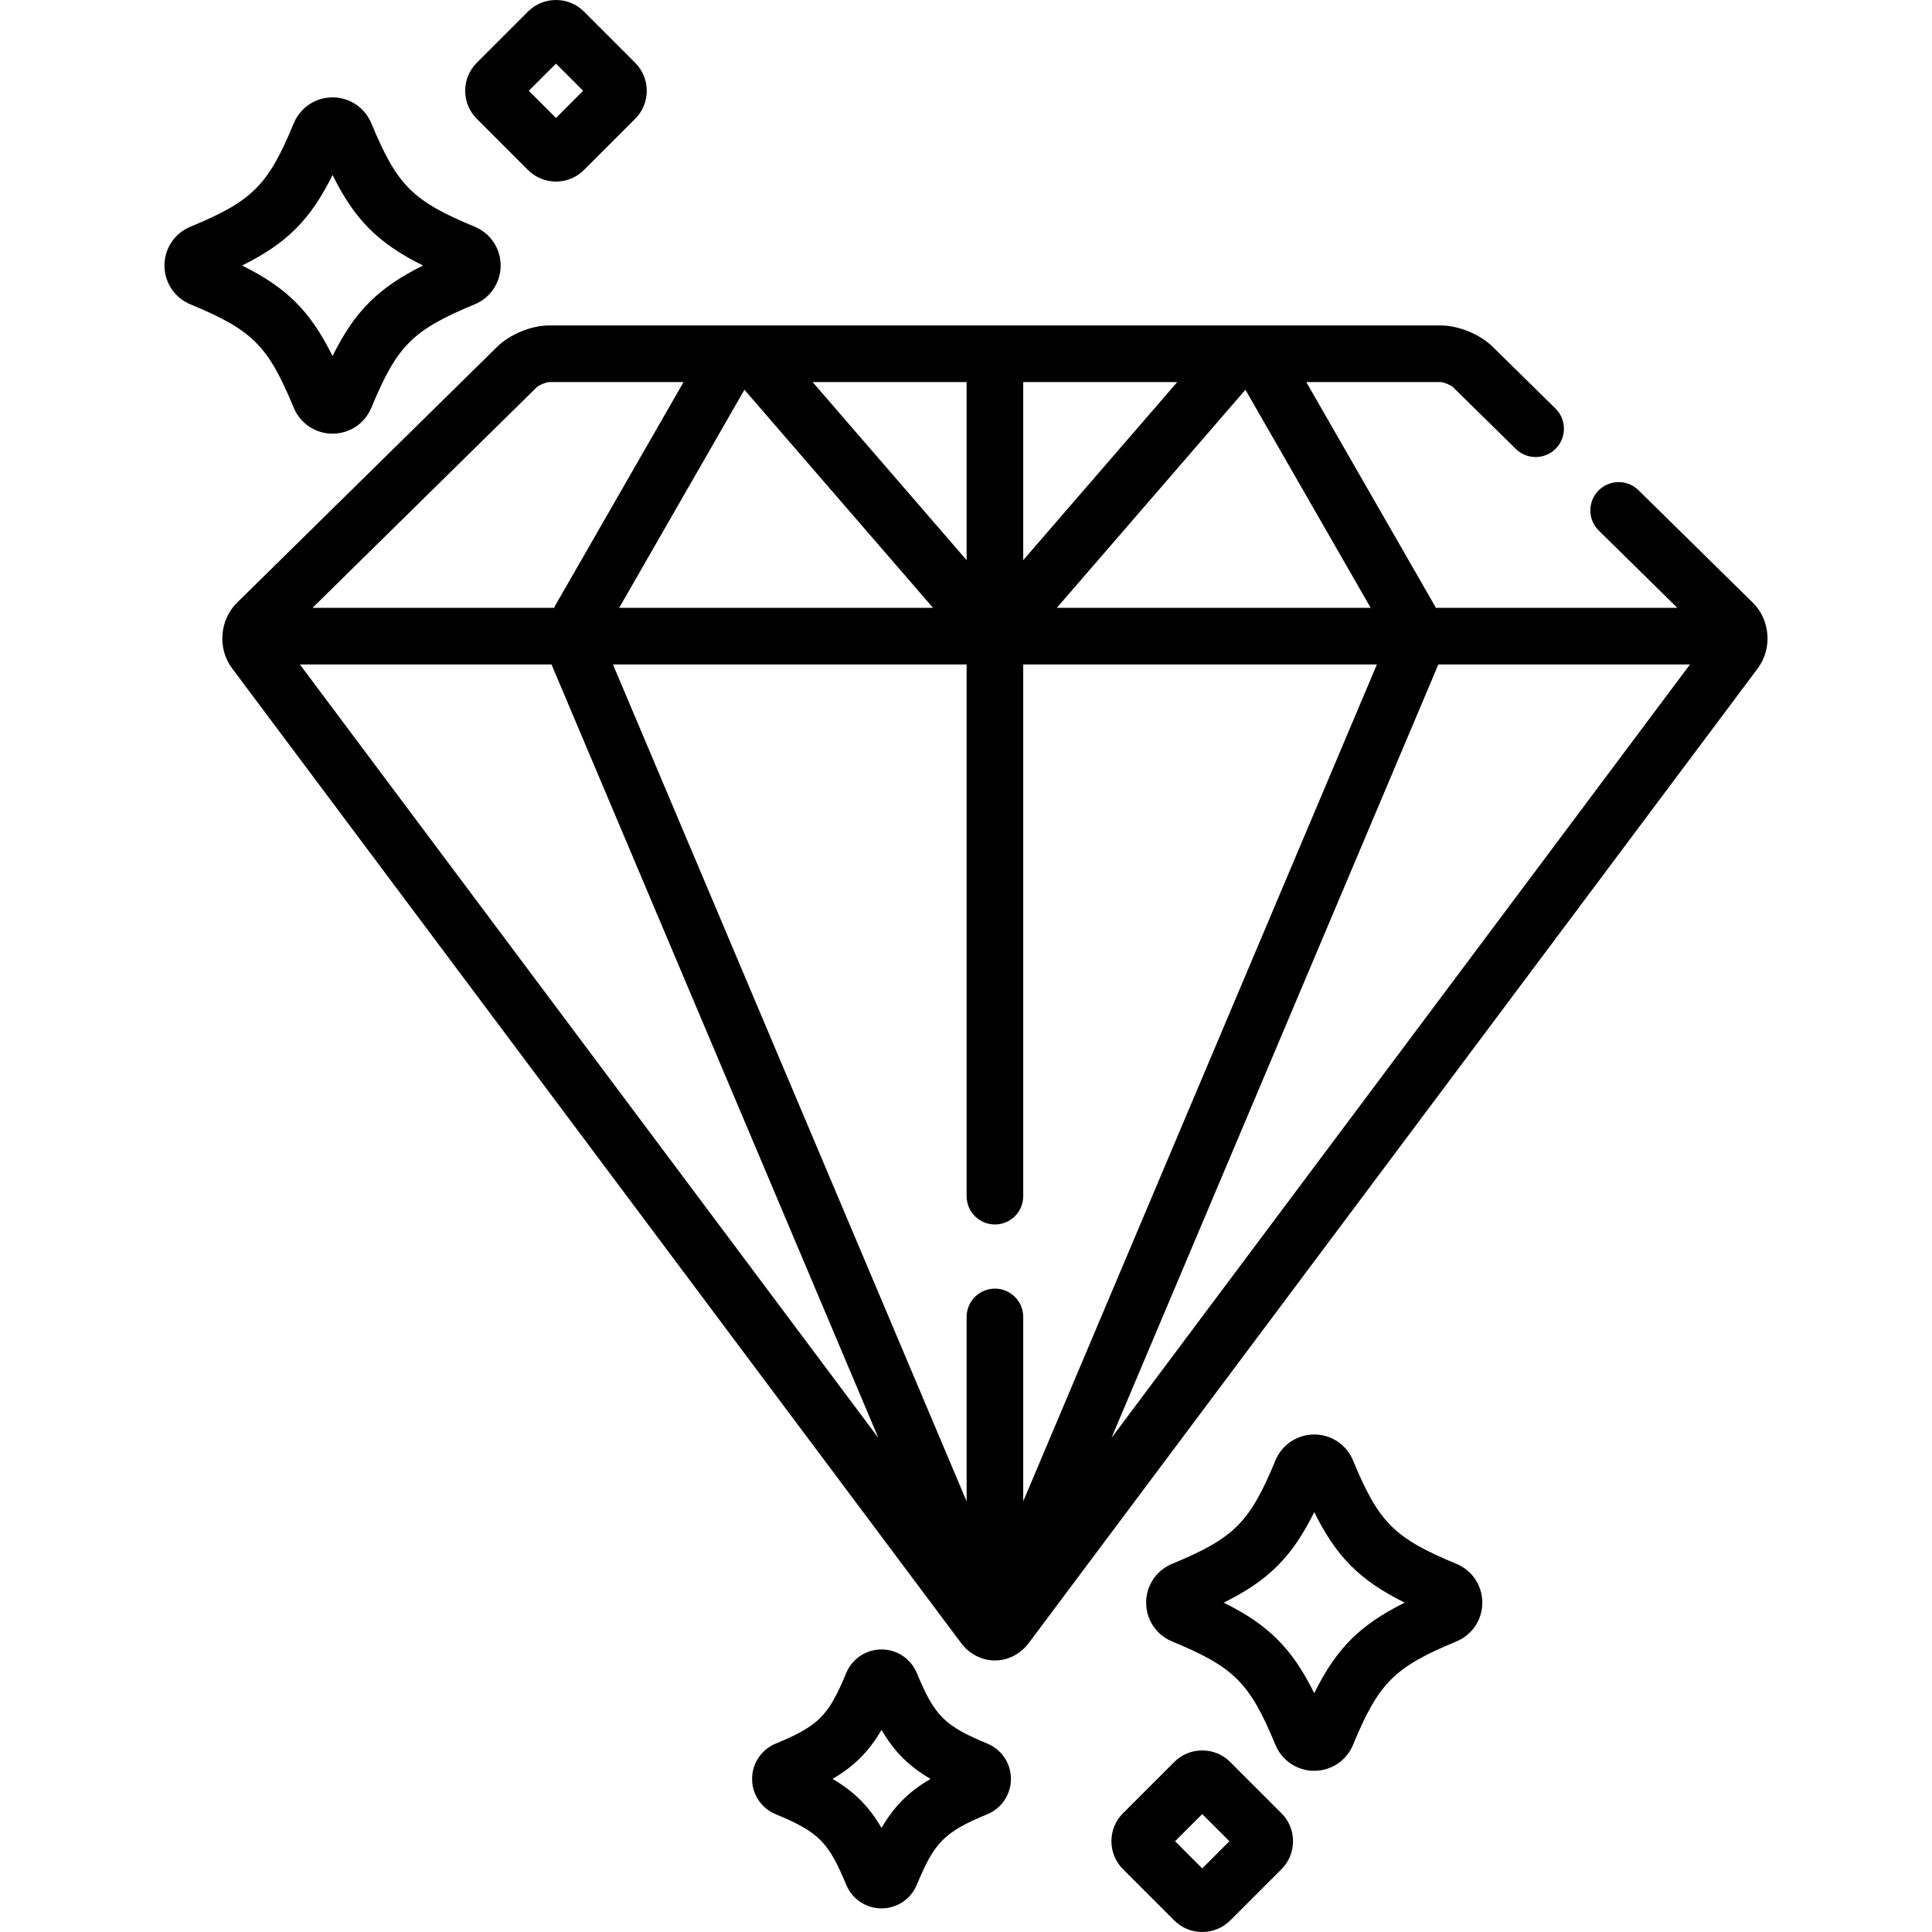
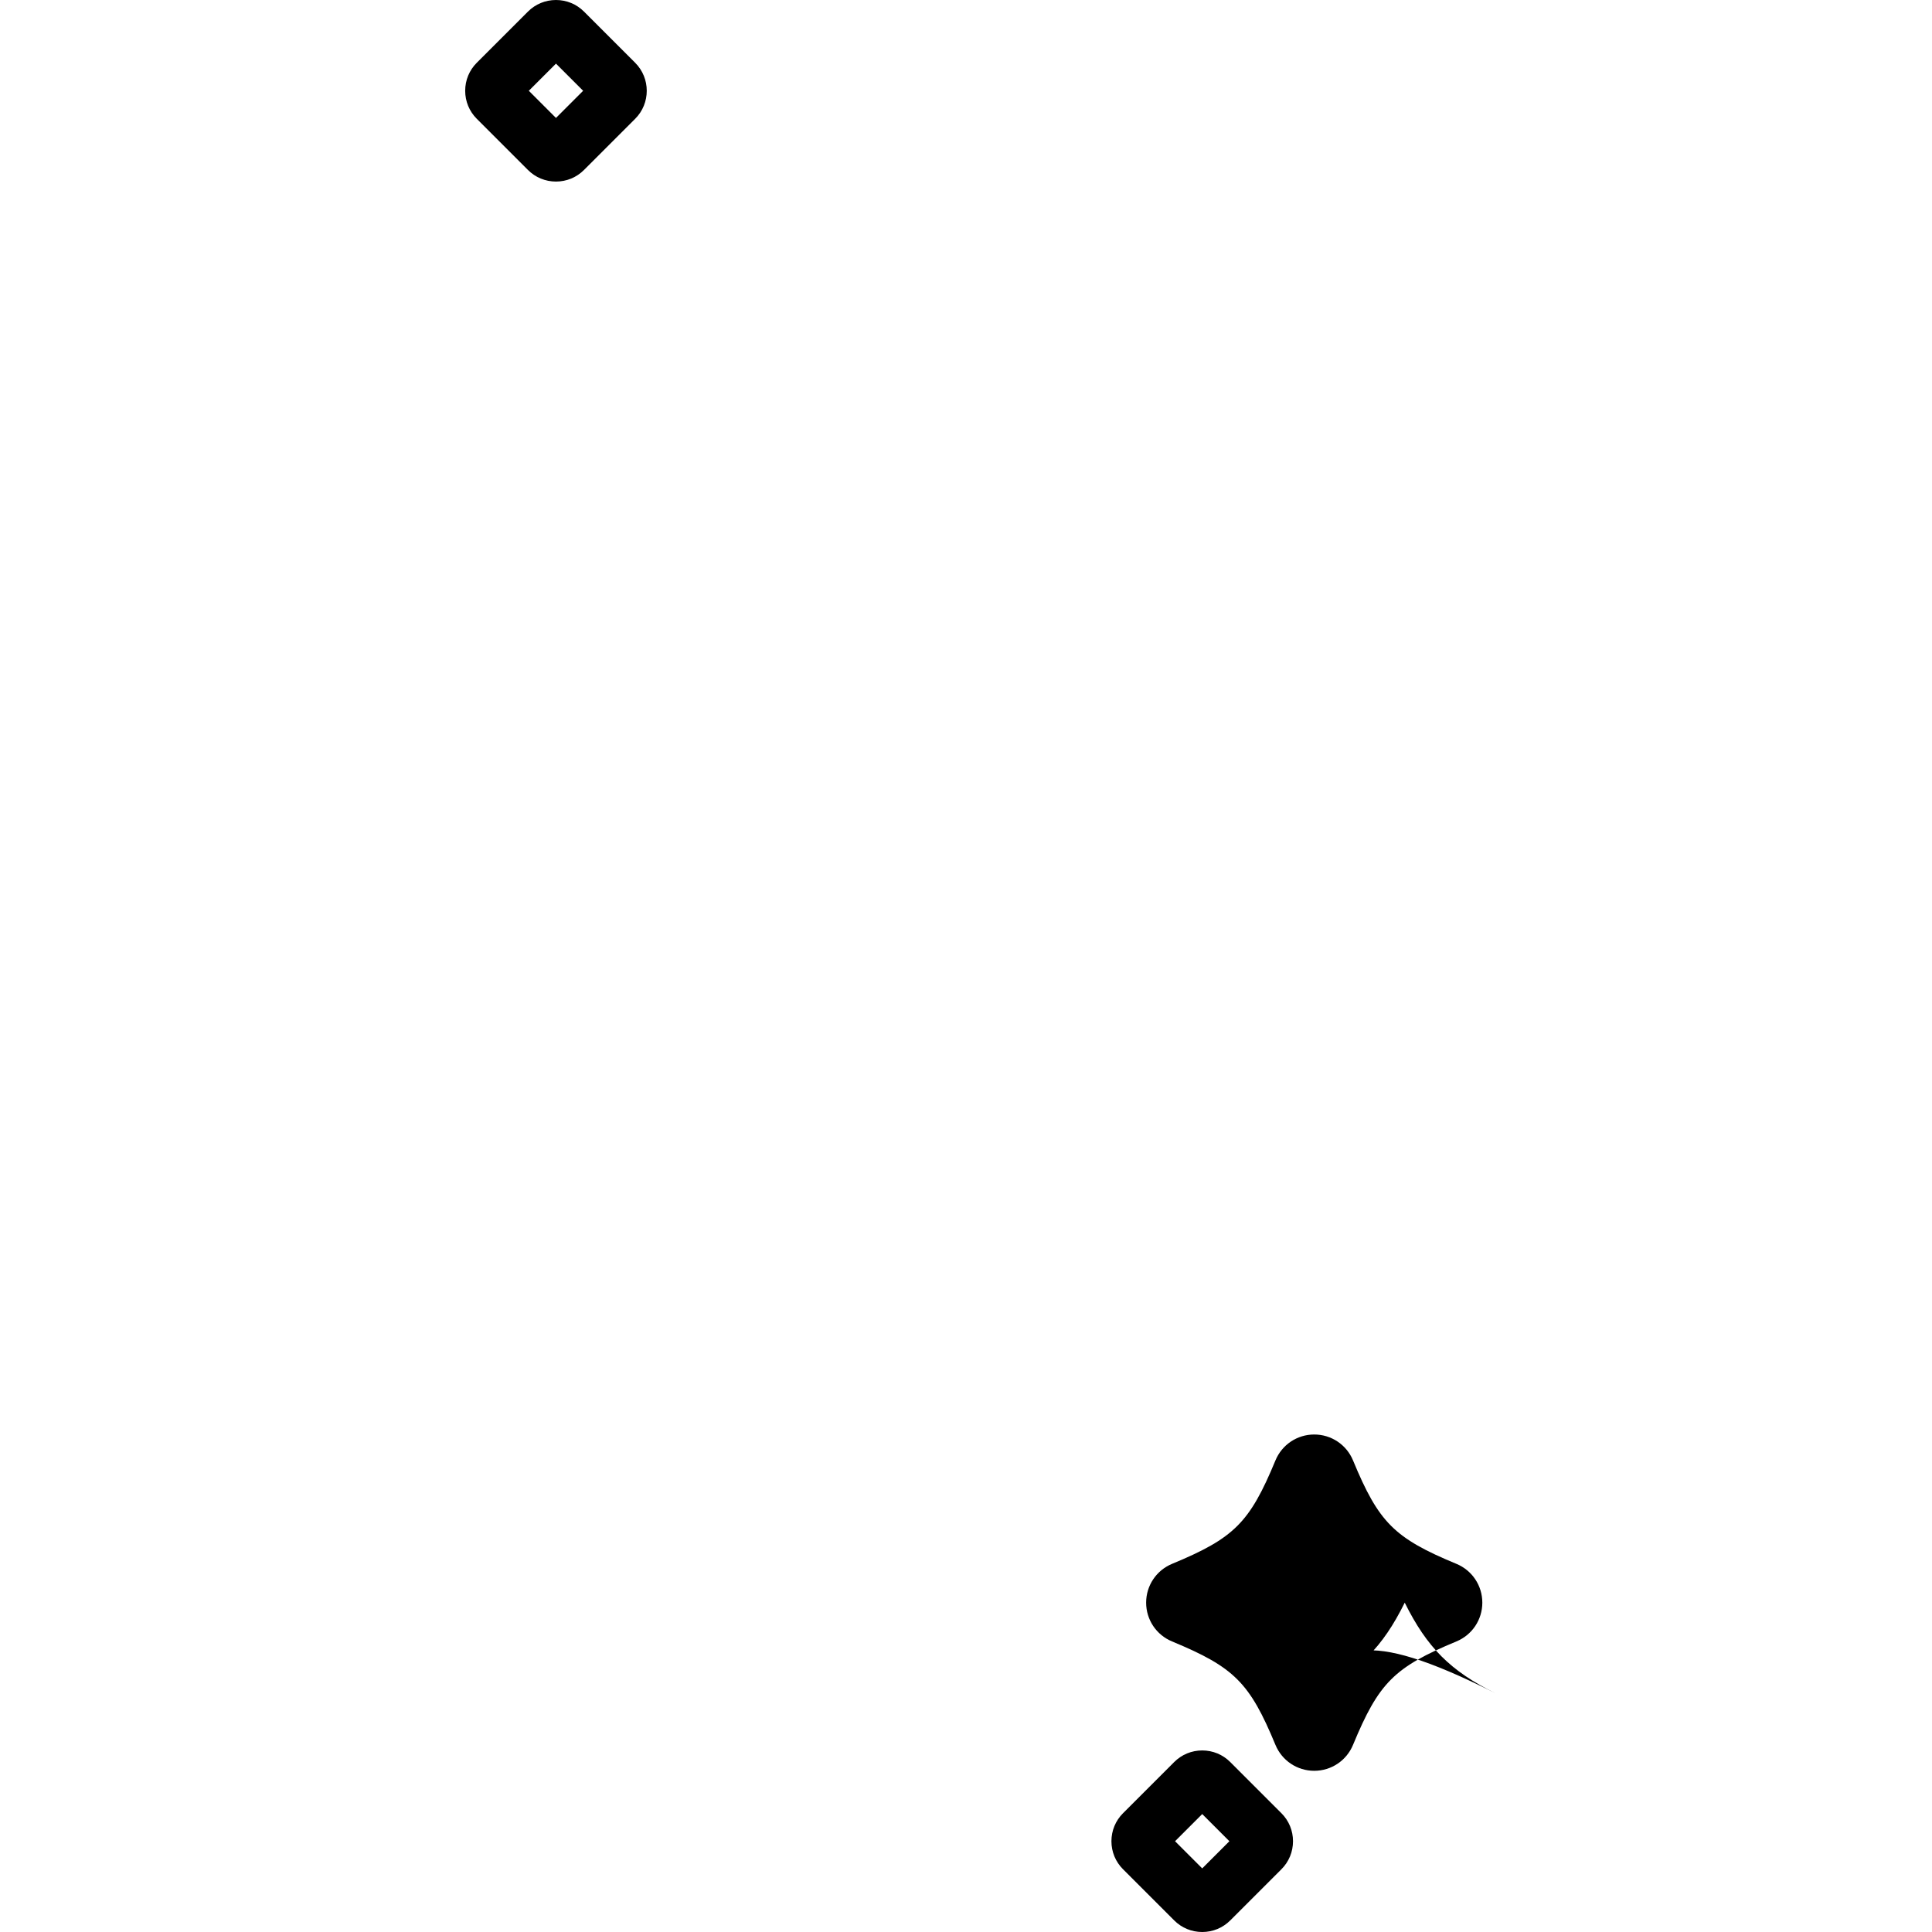
<svg xmlns="http://www.w3.org/2000/svg" version="1.1" id="Capa_1" x="0px" y="0px" viewBox="0 0 511.999 511.999" style="enable-background:new 0 0 511.999 511.999;" xml:space="preserve">
  <g>
    <g>
-       <path d="M464.53,159.734l-30.311-29.82c-2.952-2.904-7.701-2.867-10.607,0.087c-2.904,2.953-2.866,7.701,0.087,10.606    l20.817,20.479h-64.02c-0.098-0.188-0.176-0.39-0.279-0.571l-34.043-59.269h35.584c0.808,0.012,2.726,0.798,3.307,1.353    l16.635,16.365c2.952,2.904,7.701,2.867,10.607-0.087c2.904-2.953,2.866-7.702-0.087-10.606l-16.636-16.366    c-3.389-3.332-9.072-5.659-13.823-5.659h-236.19c-4.752,0-10.437,2.328-13.824,5.66l-68.945,67.828    c-4.617,4.542-5.195,12.164-1.315,17.349l193.179,258.291c2.215,2.962,5.495,4.66,9.001,4.66c3.506,0,6.786-1.698,9-4.659    L465.85,177.082C469.726,171.895,469.146,164.274,464.53,159.734z M363.248,161.087h-83.183l49.983-57.798L363.248,161.087z     M271.164,101.246h40.82l-40.82,47.202V101.246z M256.164,101.246v47.202l-40.819-47.202H256.164z M247.264,161.087h-83.18    l33.197-57.799L247.264,161.087z M142.263,102.601c0.585-0.558,2.502-1.342,3.307-1.354h35.585l-34.041,59.271    c-0.104,0.181-0.182,0.383-0.278,0.57H82.814L142.263,102.601z M79.471,176.087h66.686c0.004,0.008,0.006,0.017,0.009,0.025    L232.78,381.07L79.471,176.087z M271.164,397.873V349c0-4.142-3.357-7.5-7.5-7.5s-7.5,3.358-7.5,7.5v48.872l-93.727-221.785    h93.727V317c0,4.142,3.357,7.5,7.5,7.5s7.5-3.358,7.5-7.5V176.087h93.728L271.164,397.873z M294.549,381.069l86.616-204.958    c0.003-0.008,0.005-0.017,0.009-0.024h66.686L294.549,381.069z" />
+       </g>
+   </g>
+   <g>
+     <g>
+       </g>
+   </g>
+   <g>
+     <g>
+       <path d="M385.963,414.437c-16.477-6.829-20.573-10.928-27.396-27.405c-1.726-4.176-5.763-6.875-10.283-6.875    c-4.513,0-8.547,2.695-10.279,6.871c-6.824,16.482-10.921,20.581-27.396,27.408c-4.173,1.729-6.87,5.764-6.87,10.281    c0,4.516,2.696,8.551,6.868,10.281c16.477,6.83,20.573,10.928,27.399,27.414c1.73,4.171,5.765,6.867,10.277,6.867    c4.52,0,8.557-2.699,10.282-6.872c6.824-16.48,10.921-20.579,27.394-27.408c4.174-1.728,6.871-5.764,6.871-10.282    C392.83,420.197,390.132,416.161,385.963,414.437z M348.286,448.706c11.863-5.881,18.105-12.125,23.983-23.988c5.877,11.862,12.12,18.106,23.983,23.988    C360.406,430.599,354.163,436.842,348.286,448.706z" />
    </g>
  </g>
  <g>
    <g>
-       <path d="M125.807,60.086c-16.475-6.828-20.571-10.927-27.398-27.415c-1.73-4.171-5.766-6.866-10.279-6.866    c-4.517,0-8.552,2.697-10.281,6.872c-6.823,16.481-10.92,20.58-27.394,27.408c-4.174,1.729-6.87,5.764-6.87,10.281    c0,4.519,2.697,8.555,6.868,10.281c16.475,6.829,20.572,10.928,27.395,27.407c1.728,4.176,5.764,6.873,10.281,6.873    c4.516,0,8.551-2.696,10.282-6.871c6.824-16.482,10.921-20.581,27.392-27.407c4.175-1.728,6.872-5.764,6.872-10.283    C132.675,65.849,129.979,61.813,125.807,60.086z M88.13,94.356c-5.878-11.864-12.12-18.107-23.982-23.989    c11.862-5.882,18.104-12.125,23.982-23.99c5.878,11.866,12.118,18.108,23.981,23.99C100.249,76.248,94.007,82.493,88.13,94.356z" />
-     </g>
-   </g>
-   <g>
-     <g>
-       <path d="M385.963,414.437c-16.477-6.829-20.573-10.928-27.396-27.405c-1.726-4.176-5.763-6.875-10.283-6.875    c-4.513,0-8.547,2.695-10.279,6.871c-6.824,16.482-10.921,20.581-27.396,27.408c-4.173,1.729-6.87,5.764-6.87,10.281    c0,4.516,2.696,8.551,6.868,10.281c16.477,6.83,20.573,10.928,27.399,27.414c1.73,4.171,5.765,6.867,10.277,6.867    c4.52,0,8.557-2.699,10.282-6.872c6.824-16.48,10.921-20.579,27.394-27.408c4.174-1.728,6.871-5.764,6.871-10.282    C392.83,420.197,390.132,416.161,385.963,414.437z M348.286,448.706c-5.878-11.863-12.121-18.107-23.983-23.988    c11.863-5.881,18.105-12.125,23.983-23.988c5.877,11.862,12.12,18.106,23.983,23.988    C360.406,430.599,354.163,436.842,348.286,448.706z" />
-     </g>
-   </g>
-   <g>
-     <g>
-       <path d="M261.658,462.075c-11.366-4.711-13.987-7.332-18.697-18.714c-1.577-3.79-5.248-6.239-9.351-6.239    c-4.109,0-7.78,2.454-9.354,6.251c-4.708,11.371-7.329,13.993-18.696,18.703c-3.795,1.574-6.247,5.245-6.247,9.353    c0,4.11,2.453,7.782,6.248,9.354c11.366,4.711,13.987,7.333,18.694,18.701c1.572,3.799,5.244,6.254,9.354,6.254    c4.105,0,7.774-2.45,9.355-6.253c4.705-11.368,7.326-13.989,18.689-18.7c3.798-1.572,6.252-5.244,6.252-9.356    C267.907,467.32,265.453,463.648,261.658,462.075z M233.61,484.413c-3.374-5.764-7.218-9.608-12.982-12.983    c5.765-3.374,9.609-7.22,12.982-12.984c3.373,5.764,7.217,9.609,12.982,12.984C240.826,474.805,236.981,478.65,233.61,484.413z" />
-     </g>
+       </g>
  </g>
  <g>
    <g>
      <path d="M168.326,16.634L154.764,3.073C152.784,1.091,150.146,0,147.338,0c-2.808,0-5.445,1.091-7.424,3.071l-13.563,13.561    c-1.982,1.981-3.073,4.618-3.073,7.425s1.091,5.445,3.072,7.425l13.562,13.561c1.98,1.981,4.618,3.073,7.426,3.073    s5.445-1.091,7.424-3.071l13.566-13.563C172.419,27.389,172.419,20.729,168.326,16.634z M147.338,31.256l-7.199-7.198l7.199-7.198    l7.199,7.198L147.338,31.256z" />
    </g>
  </g>
  <g>
    <g>
      <path d="M339.588,480.518l-13.563-13.563c-1.98-1.98-4.617-3.071-7.424-3.071c-2.805,0-5.441,1.09-7.425,3.071l-13.561,13.559    c-1.983,1.981-3.076,4.618-3.076,7.426c0,2.809,1.092,5.447,3.073,7.426l13.566,13.564c1.98,1.979,4.617,3.069,7.423,3.069    c2.807,0,5.443-1.09,7.425-3.071l13.561-13.561c1.983-1.98,3.073-4.618,3.073-7.425    C342.66,485.134,341.569,482.497,339.588,480.518z M318.601,495.141l-7.2-7.199l7.2-7.199l7.199,7.199L318.601,495.141z" />
    </g>
  </g>
  <g>
</g>
  <g>
</g>
  <g>
</g>
  <g>
</g>
  <g>
</g>
  <g>
</g>
  <g>
</g>
  <g>
</g>
  <g>
</g>
  <g>
</g>
  <g>
</g>
  <g>
</g>
  <g>
</g>
  <g>
</g>
  <g>
</g>
</svg>